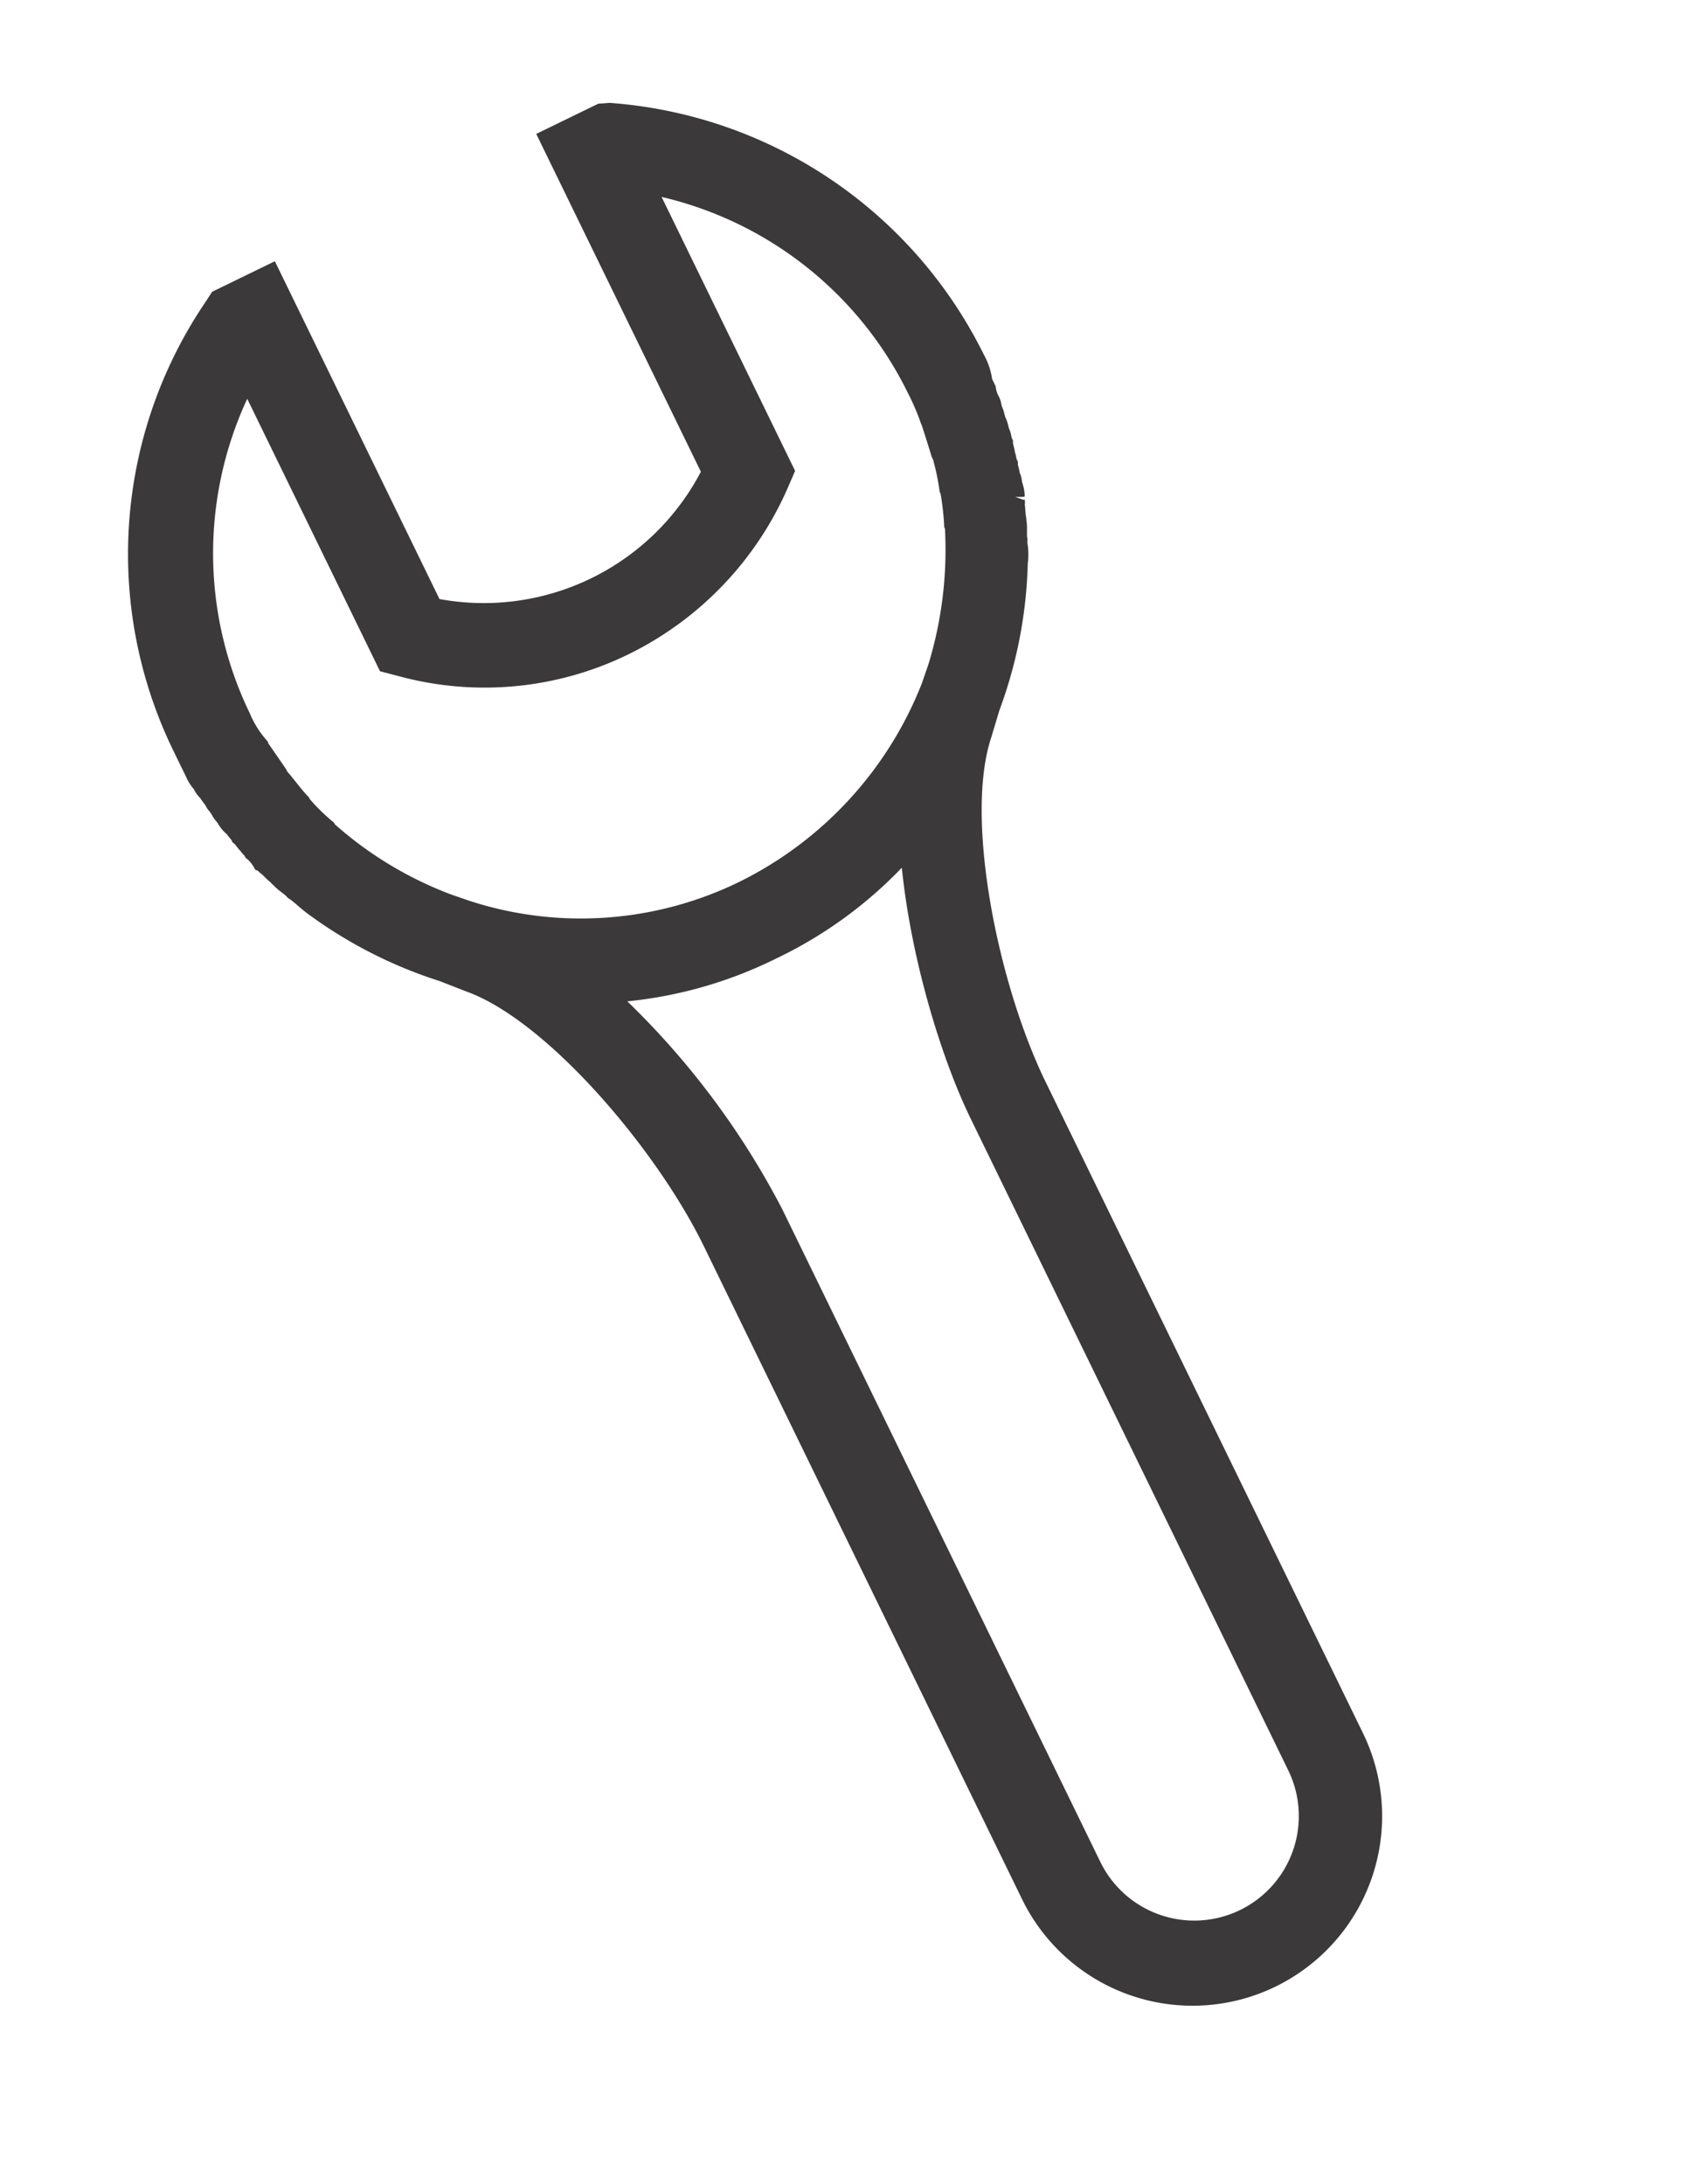
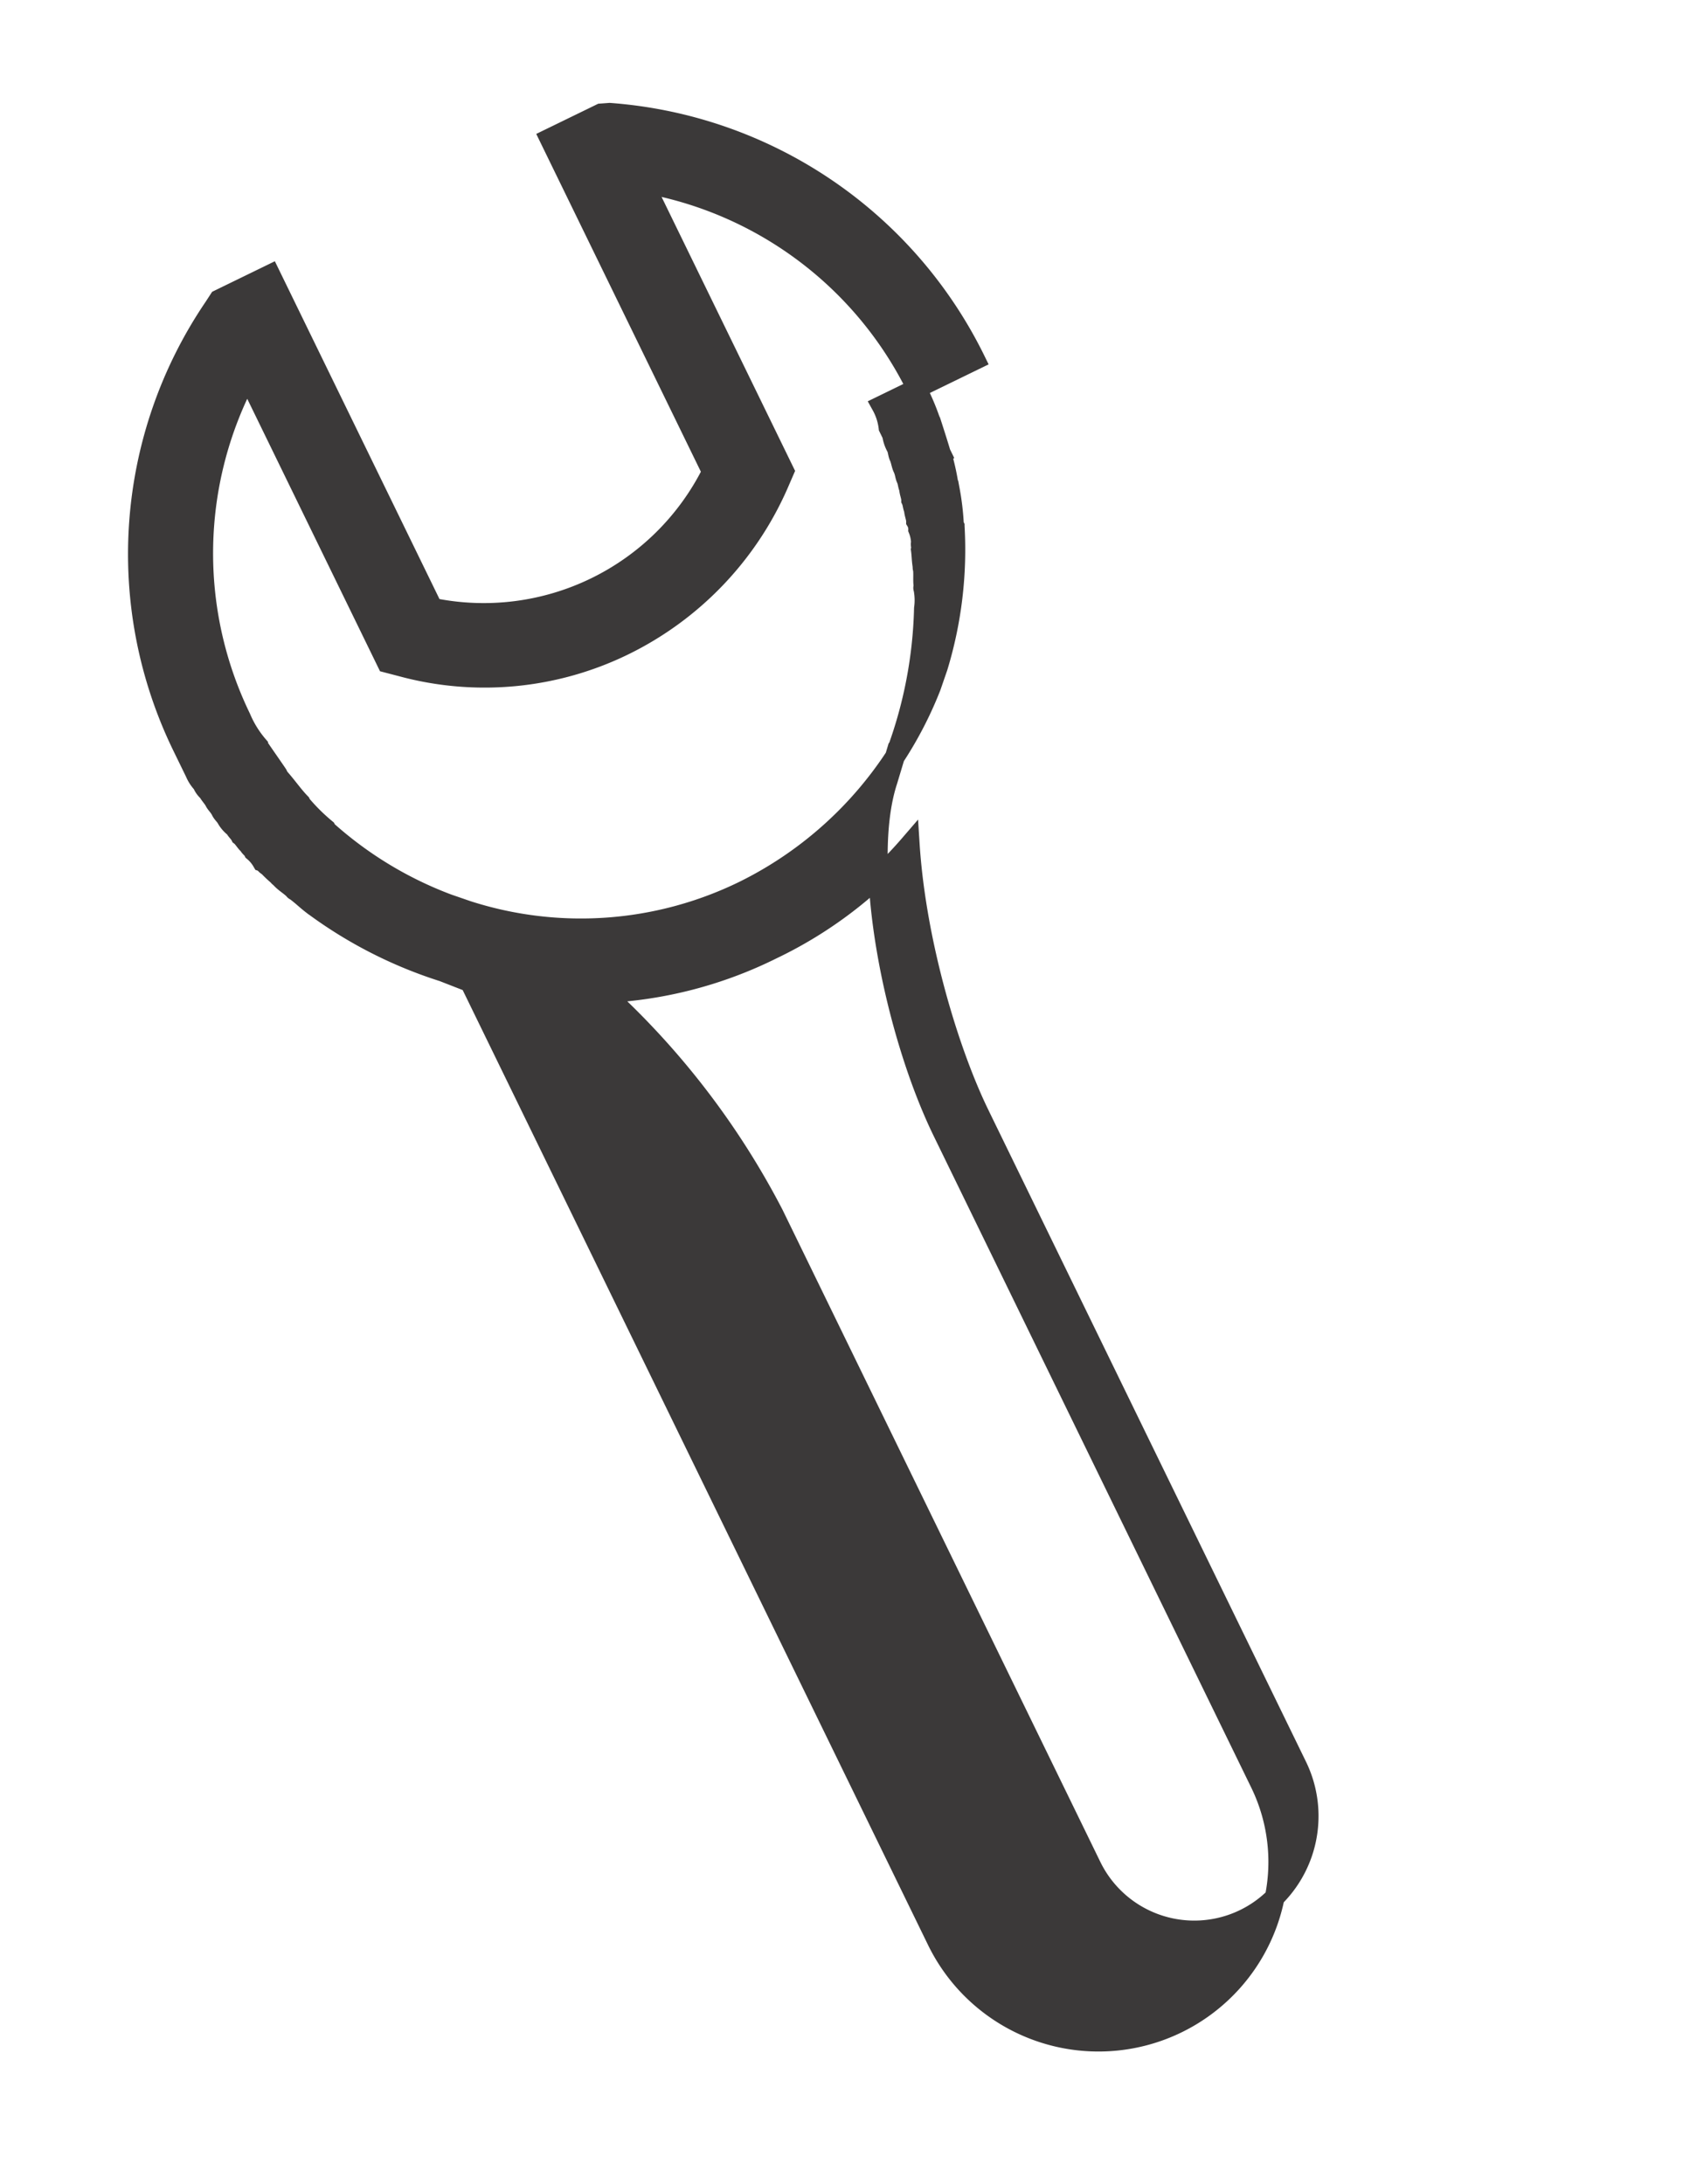
<svg xmlns="http://www.w3.org/2000/svg" width="597.513" height="775.601" viewBox="0 0 597.513 775.601">
-   <path id="tools-1" d="M330.293,142.314A157.627,157.627,0,0,0,251.98,6.561L249.073,5.4H228.767V137.093a90.53,90.53,0,0,1-110.229,0V5.4h-20.3l-2.9,1.741A155.978,155.978,0,0,0,17.014,142.314h0v10.442a12.783,12.783,0,0,0,.58,4.641,7.358,7.358,0,0,0,.58,3.48c0,1.161.58,2.9.58,4.06s.58,2.322.58,4.06c0,1.161.58,2.322.58,3.48a10.756,10.756,0,0,0,1.161,4.06c0,1.161.58,2.322.58,3.48.58,1.161.58,2.9,1.161,4.06,0,1.161.58,1.741.58,2.9a13.653,13.653,0,0,1,1.161,4.641c.58.58.58,1.741,1.161,2.322a39.972,39.972,0,0,0,1.741,4.641c0,.58.58,1.161.58,1.741.58,1.741,1.741,3.48,2.322,5.221,0,.58.58.58.58,1.161,1.161,2.322,1.741,4.06,2.9,6.392h0a157.729,157.729,0,0,0,31.32,41.767l6.962,7.542c22.047,22.625,37.129,81.8,37.129,120.679V641.243a63.817,63.817,0,0,0,127.633,0V383.657c0-38.863,15.085-98.044,37.129-120.679l6.962-7.542a157.728,157.728,0,0,0,31.338-41.762h0a21.446,21.446,0,0,0,2.9-6.392c0-.58.58-.58.58-1.161.58-1.741,1.741-3.48,2.322-5.221,0-.58.58-1.161.58-1.741.58-1.741,1.161-2.9,1.741-4.641.58-.58.58-1.741,1.161-2.322a13.654,13.654,0,0,0,1.161-4.641,5.231,5.231,0,0,0,.58-2.9c.58-1.161.58-2.9,1.161-4.06,0-1.161.58-2.322.58-3.48.58-1.161.58-2.9,1.161-4.06,0-1.161.58-2.322.58-3.48s.58-2.322.58-4.06c0-1.161.58-2.9.58-4.06s.58-2.322.58-3.48a12.784,12.784,0,0,1,.58-4.641v-2.9a21.142,21.142,0,0,0,1.161-8.123ZM95.327,34.419V147.535l4.06,3.48a112.687,112.687,0,0,0,74.266,27.851A115.141,115.141,0,0,0,247.912,151.6l4.06-3.48V34.406a133.826,133.826,0,0,1,55.113,107.9,85.675,85.675,0,0,1-.58,12.183v.58c-.58,4.06-1.161,8.123-1.741,11.6v1.161a84.819,84.819,0,0,1-2.9,11.6v.6a92.073,92.073,0,0,1-4.06,11.6v.58a143,143,0,0,1-27.268,42.35l-5.221,5.221a136.224,136.224,0,0,1-91.662,35.968,131.517,131.517,0,0,1-91.084-36.562l-5.213-5.213a135.961,135.961,0,0,1-27.27-42.345v-.58a68.266,68.266,0,0,1-4.06-11.6v-.58c-1.161-3.48-1.741-7.542-2.9-11.6V166.1c-.58-4.06-1.161-7.542-1.741-11.6v-.58a37.584,37.584,0,0,1-1.161-11.6A133.826,133.826,0,0,1,95.335,34.406Zm118.93,349.253v257.57a40.611,40.611,0,1,1-81.222,0V383.657a282.183,282.183,0,0,0-19.725-96.886,149.53,149.53,0,0,0,60.339,12.183,149.529,149.529,0,0,0,60.339-12.183c-13.344,32.489-19.725,72.52-19.725,96.886Z" transform="translate(-12.96 144.515) rotate(-25.976)" fill="#3b3939" stroke="#3b3939" stroke-width="7" />
+   <path id="tools-1" d="M330.293,142.314A157.627,157.627,0,0,0,251.98,6.561L249.073,5.4H228.767V137.093a90.53,90.53,0,0,1-110.229,0V5.4h-20.3l-2.9,1.741A155.978,155.978,0,0,0,17.014,142.314h0v10.442a12.783,12.783,0,0,0,.58,4.641,7.358,7.358,0,0,0,.58,3.48c0,1.161.58,2.9.58,4.06s.58,2.322.58,4.06c0,1.161.58,2.322.58,3.48a10.756,10.756,0,0,0,1.161,4.06c0,1.161.58,2.322.58,3.48.58,1.161.58,2.9,1.161,4.06,0,1.161.58,1.741.58,2.9a13.653,13.653,0,0,1,1.161,4.641c.58.58.58,1.741,1.161,2.322a39.972,39.972,0,0,0,1.741,4.641c0,.58.58,1.161.58,1.741.58,1.741,1.741,3.48,2.322,5.221,0,.58.58.58.58,1.161,1.161,2.322,1.741,4.06,2.9,6.392h0a157.729,157.729,0,0,0,31.32,41.767l6.962,7.542V641.243a63.817,63.817,0,0,0,127.633,0V383.657c0-38.863,15.085-98.044,37.129-120.679l6.962-7.542a157.728,157.728,0,0,0,31.338-41.762h0a21.446,21.446,0,0,0,2.9-6.392c0-.58.58-.58.58-1.161.58-1.741,1.741-3.48,2.322-5.221,0-.58.58-1.161.58-1.741.58-1.741,1.161-2.9,1.741-4.641.58-.58.58-1.741,1.161-2.322a13.654,13.654,0,0,0,1.161-4.641,5.231,5.231,0,0,0,.58-2.9c.58-1.161.58-2.9,1.161-4.06,0-1.161.58-2.322.58-3.48.58-1.161.58-2.9,1.161-4.06,0-1.161.58-2.322.58-3.48s.58-2.322.58-4.06c0-1.161.58-2.9.58-4.06s.58-2.322.58-3.48a12.784,12.784,0,0,1,.58-4.641v-2.9a21.142,21.142,0,0,0,1.161-8.123ZM95.327,34.419V147.535l4.06,3.48a112.687,112.687,0,0,0,74.266,27.851A115.141,115.141,0,0,0,247.912,151.6l4.06-3.48V34.406a133.826,133.826,0,0,1,55.113,107.9,85.675,85.675,0,0,1-.58,12.183v.58c-.58,4.06-1.161,8.123-1.741,11.6v1.161a84.819,84.819,0,0,1-2.9,11.6v.6a92.073,92.073,0,0,1-4.06,11.6v.58a143,143,0,0,1-27.268,42.35l-5.221,5.221a136.224,136.224,0,0,1-91.662,35.968,131.517,131.517,0,0,1-91.084-36.562l-5.213-5.213a135.961,135.961,0,0,1-27.27-42.345v-.58a68.266,68.266,0,0,1-4.06-11.6v-.58c-1.161-3.48-1.741-7.542-2.9-11.6V166.1c-.58-4.06-1.161-7.542-1.741-11.6v-.58a37.584,37.584,0,0,1-1.161-11.6A133.826,133.826,0,0,1,95.335,34.406Zm118.93,349.253v257.57a40.611,40.611,0,1,1-81.222,0V383.657a282.183,282.183,0,0,0-19.725-96.886,149.53,149.53,0,0,0,60.339,12.183,149.529,149.529,0,0,0,60.339-12.183c-13.344,32.489-19.725,72.52-19.725,96.886Z" transform="translate(-12.96 144.515) rotate(-25.976)" fill="#3b3939" stroke="#3b3939" stroke-width="7" />
</svg>